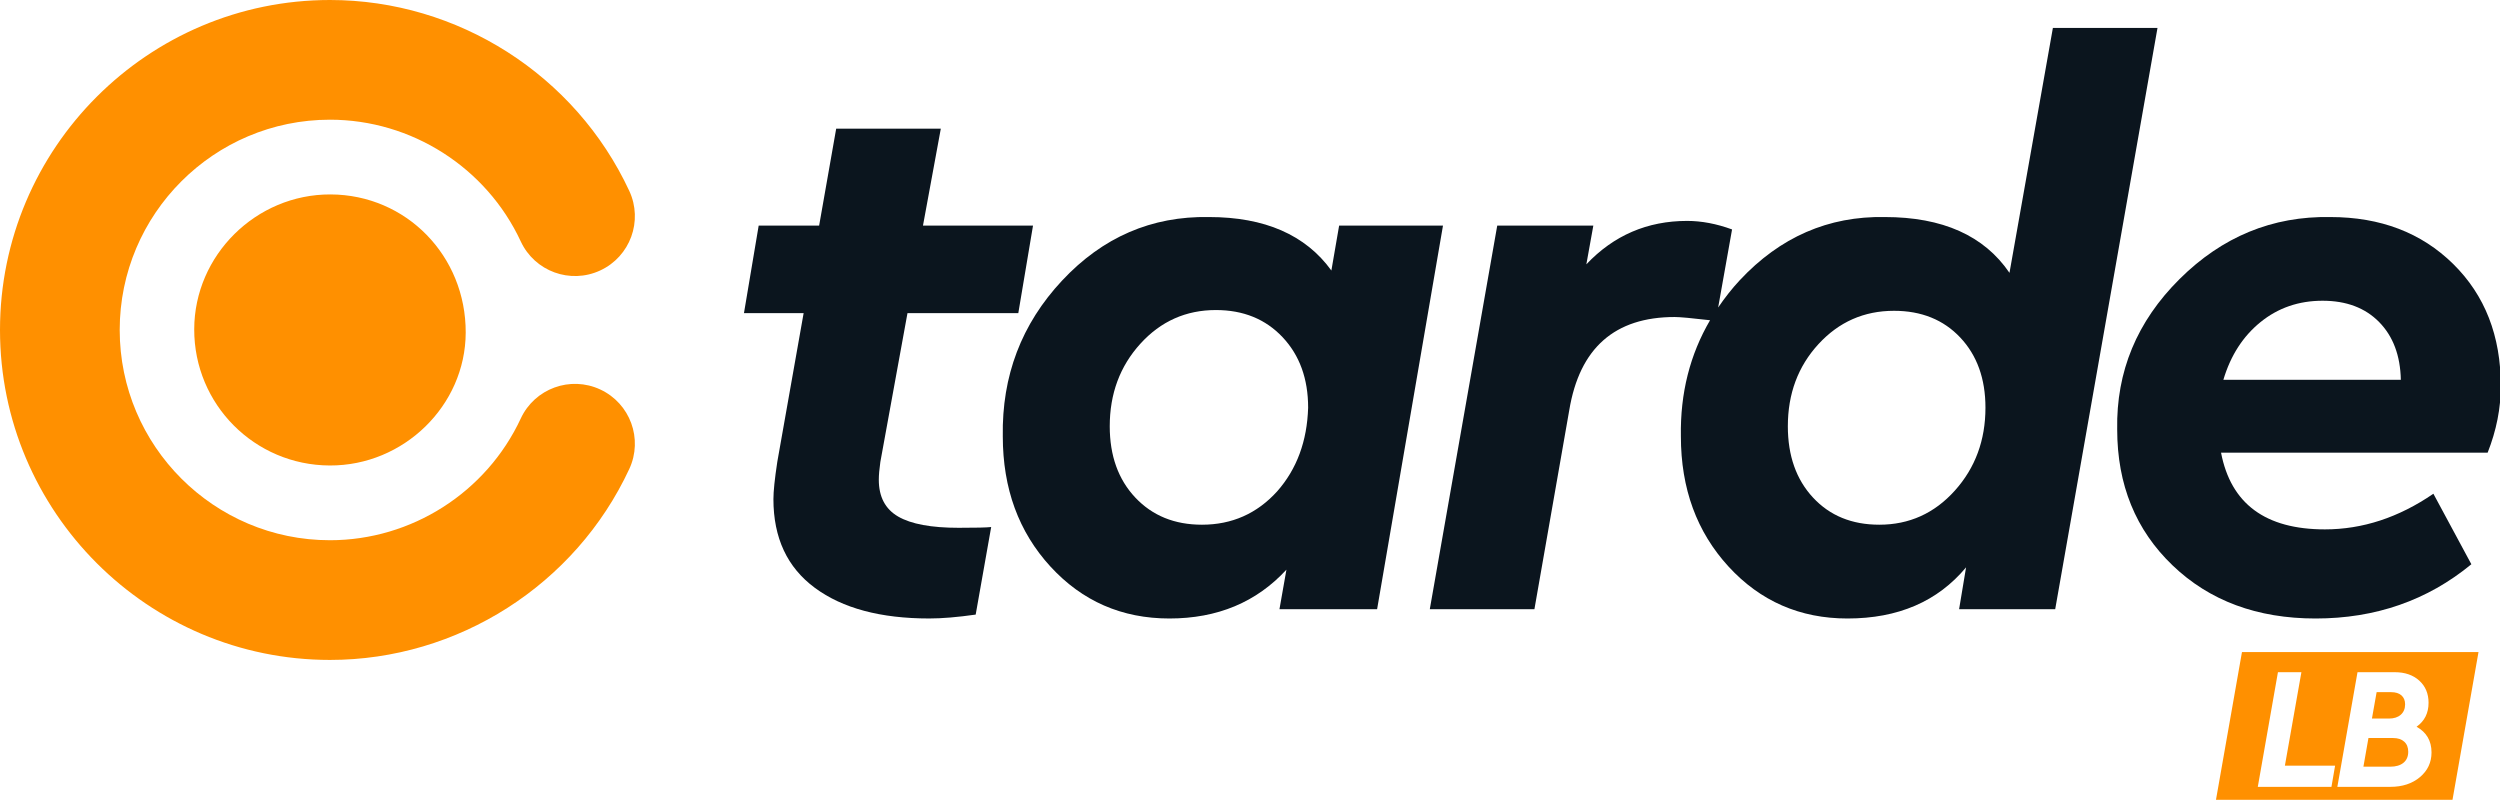
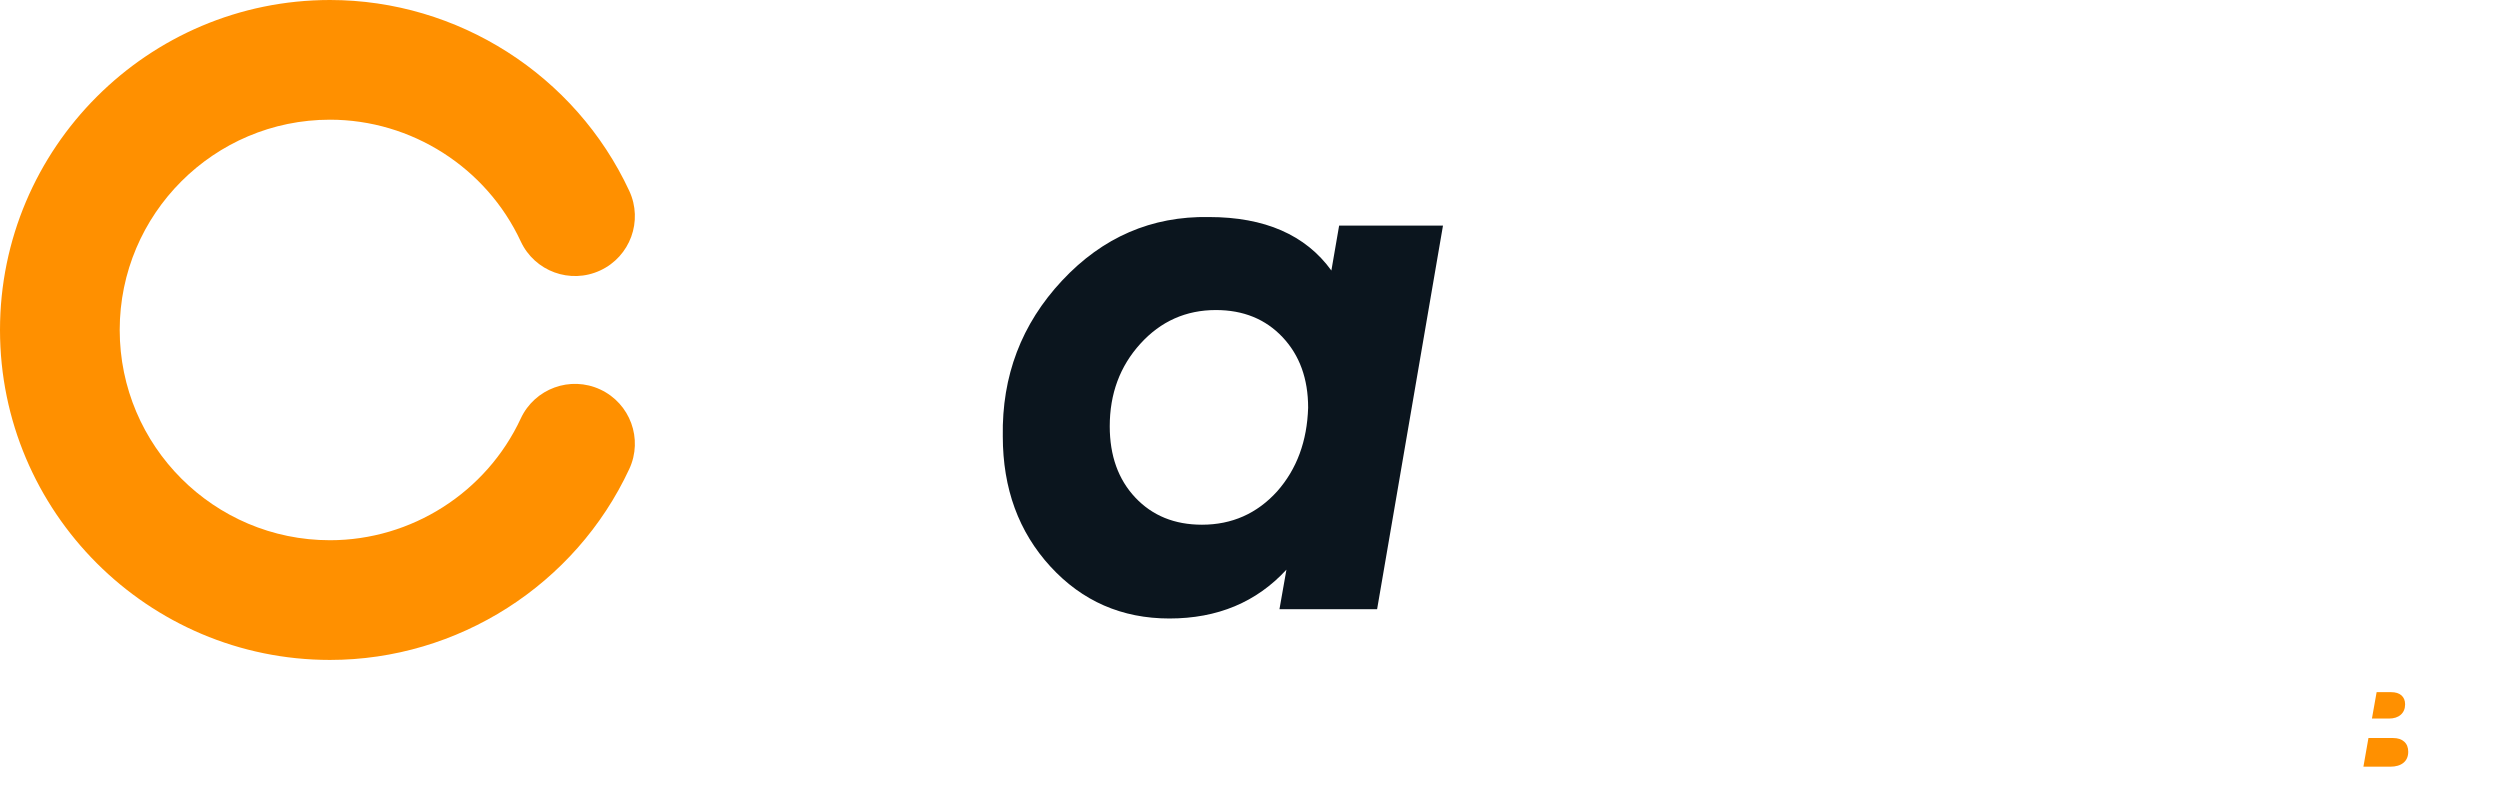
<svg xmlns="http://www.w3.org/2000/svg" version="1.1" id="Layer_1" x="0px" y="0px" width="354px" height="114px" viewBox="0 0 354 114" enable-background="new 0 0 354 114" xml:space="preserve">
  <g>
    <path fill="#FF9000" d="M338.866,104.505h-3.494l-0.713,4.059h3.789c0.803,0,1.43-0.185,1.881-0.553   c0.451-0.369,0.677-0.891,0.677-1.563c0-0.606-0.189-1.082-0.566-1.426C340.063,104.677,339.537,104.505,338.866,104.505z" />
-     <path fill="#FF9000" d="M317.463,92.333l-3.68,20.914h33.491l3.682-20.914H317.463z M330.133,111.417h-10.429l2.853-16.235h3.321   l-2.337,13.234h7.108L330.133,111.417z M342.666,110.039c-1.091,0.919-2.488,1.378-4.193,1.378h-7.503l2.853-16.235h5.265   c1.442,0,2.603,0.397,3.48,1.192c0.877,0.797,1.316,1.842,1.316,3.137c0,1.46-0.565,2.592-1.697,3.395   c1.41,0.787,2.116,2.001,2.116,3.642C344.303,107.957,343.756,109.121,342.666,110.039z" />
    <path fill="#FF9000" d="M339.948,101.208c0.409-0.359,0.615-0.853,0.615-1.476c0-0.541-0.173-0.964-0.518-1.268   c-0.344-0.302-0.828-0.454-1.451-0.454h-2.065l-0.664,3.738h2.41C338.979,101.749,339.537,101.569,339.948,101.208z" />
  </g>
  <g>
    <g>
      <path fill="#FF9000" d="M84.996,55.15c-4.242-1.975-9.285-0.134-11.256,4.11C68.871,69.73,58.266,76.496,46.723,76.496    c-16.417,0-29.773-13.354-29.773-29.773c0-16.418,13.356-29.774,29.773-29.774c11.542,0,22.147,6.766,27.017,17.236    c1.971,4.245,7.014,6.085,11.256,4.11c4.245-1.974,6.085-7.014,4.112-11.258C81.468,10.613,64.833,0,46.723,0    C20.96,0,0,20.959,0,46.723c0,25.763,20.96,46.723,46.723,46.723c18.11,0,34.745-10.615,42.384-27.04    C91.081,62.164,89.24,57.124,84.996,55.15z" />
-       <path fill="#FF9000" d="M27.502,46.616c-0.026,10.639,8.545,19.258,19.192,19.297c10.475,0.042,19.21-8.49,19.251-18.798    c0.043-10.888-8.428-19.55-19.151-19.584C36.257,27.498,27.528,36.133,27.502,46.616z" />
    </g>
  </g>
-   <path fill="#0B151E" d="M127.182,73.146c-1.83-1.059-2.743-2.798-2.743-5.213c0-0.658,0.072-1.499,0.219-2.523l3.841-21.07h15.693  l2.083-12.399h-15.581l2.524-13.718h-14.815l-2.414,13.718h-8.56l-2.084,12.399h8.449l-3.731,21.07  c-0.366,2.414-0.547,4.169-0.547,5.267c0,5.488,1.956,9.675,5.871,12.564c3.912,2.892,9.309,4.336,16.186,4.336  c1.828,0,4.021-0.186,6.584-0.551l2.194-12.399c-0.658,0.075-2.194,0.109-4.608,0.109C131.862,74.736,129.01,74.207,127.182,73.146z  " />
  <path fill="#0B151E" d="M189.621,31.941l-1.098,6.364c-3.657-5.048-9.437-7.572-17.338-7.572  c-8.119-0.146-15.052,2.854-20.795,8.999c-5.744,6.145-8.543,13.498-8.394,22.057c0,7.389,2.249,13.534,6.748,18.436  c4.5,4.901,10.114,7.353,16.846,7.353c6.803,0,12.326-2.306,16.569-6.915l-0.988,5.598h13.827l9.329-54.319H189.621z   M180.843,69.579c-2.853,3.147-6.402,4.72-10.645,4.72c-3.878,0-7.022-1.278-9.437-3.841c-2.414-2.561-3.622-5.927-3.622-10.096  c0-4.609,1.444-8.504,4.335-11.687c2.889-3.182,6.454-4.773,10.699-4.773c3.877,0,7.024,1.281,9.437,3.84  c2.415,2.562,3.622,5.89,3.622,9.986C185.085,62.484,183.622,66.435,180.843,69.579z" />
-   <path fill="#0B151E" d="M290.688,3.958l-6.146,34.676c-3.585-5.267-9.475-7.901-17.667-7.901  c-7.975-0.146-14.815,2.836-20.521,8.943c-1.15,1.232-2.15,2.53-3.063,3.865l1.968-11.053c-2.194-0.804-4.318-1.207-6.364-1.207  c-5.635,0-10.39,2.049-14.267,6.146l0.988-5.486h-13.607L202.46,86.26h14.814l4.938-28.202c1.463-8.779,6.438-13.168,14.924-13.168  c0.73,0,2.408,0.153,5.009,0.455c-2.839,4.852-4.236,10.326-4.131,16.445c0,7.389,2.249,13.534,6.747,18.436  c4.501,4.901,10.114,7.353,16.845,7.353c7.169,0,12.766-2.415,16.79-7.243l-0.987,5.926h13.608l14.484-82.302H290.688z   M276.806,69.47c-2.892,3.22-6.457,4.829-10.699,4.829c-3.878,0-7.005-1.278-9.382-3.841c-2.379-2.561-3.566-5.927-3.566-10.096  c0-4.609,1.442-8.486,4.334-11.632c2.889-3.145,6.456-4.719,10.699-4.719c3.877,0,7.005,1.262,9.383,3.786  c2.376,2.524,3.566,5.835,3.566,9.931C281.141,62.338,279.695,66.252,276.806,69.47z" />
-   <path fill="#0B151E" d="M354.115,54.656c0-7.095-2.25-12.856-6.749-17.283c-4.499-4.425-10.298-6.639-17.394-6.639  c-8.194-0.146-15.309,2.781-21.343,8.779c-6.036,6-8.982,13.097-8.834,21.289c0,7.829,2.614,14.249,7.846,19.259  c5.229,5.012,11.978,7.518,20.247,7.518c8.485,0,15.838-2.561,22.057-7.682l-5.378-9.985c-4.901,3.366-10.023,5.048-15.362,5.048  c-8.414,0-13.316-3.621-14.705-10.864h37.75C353.492,60.949,354.115,57.802,354.115,54.656z M314.83,53.778  c1.023-3.438,2.779-6.163,5.267-8.176c2.485-2.011,5.412-3.018,8.778-3.018c3.365,0,6.036,1.007,8.011,3.018  c1.976,2.013,2.999,4.738,3.073,8.176H314.83z" />
</svg>